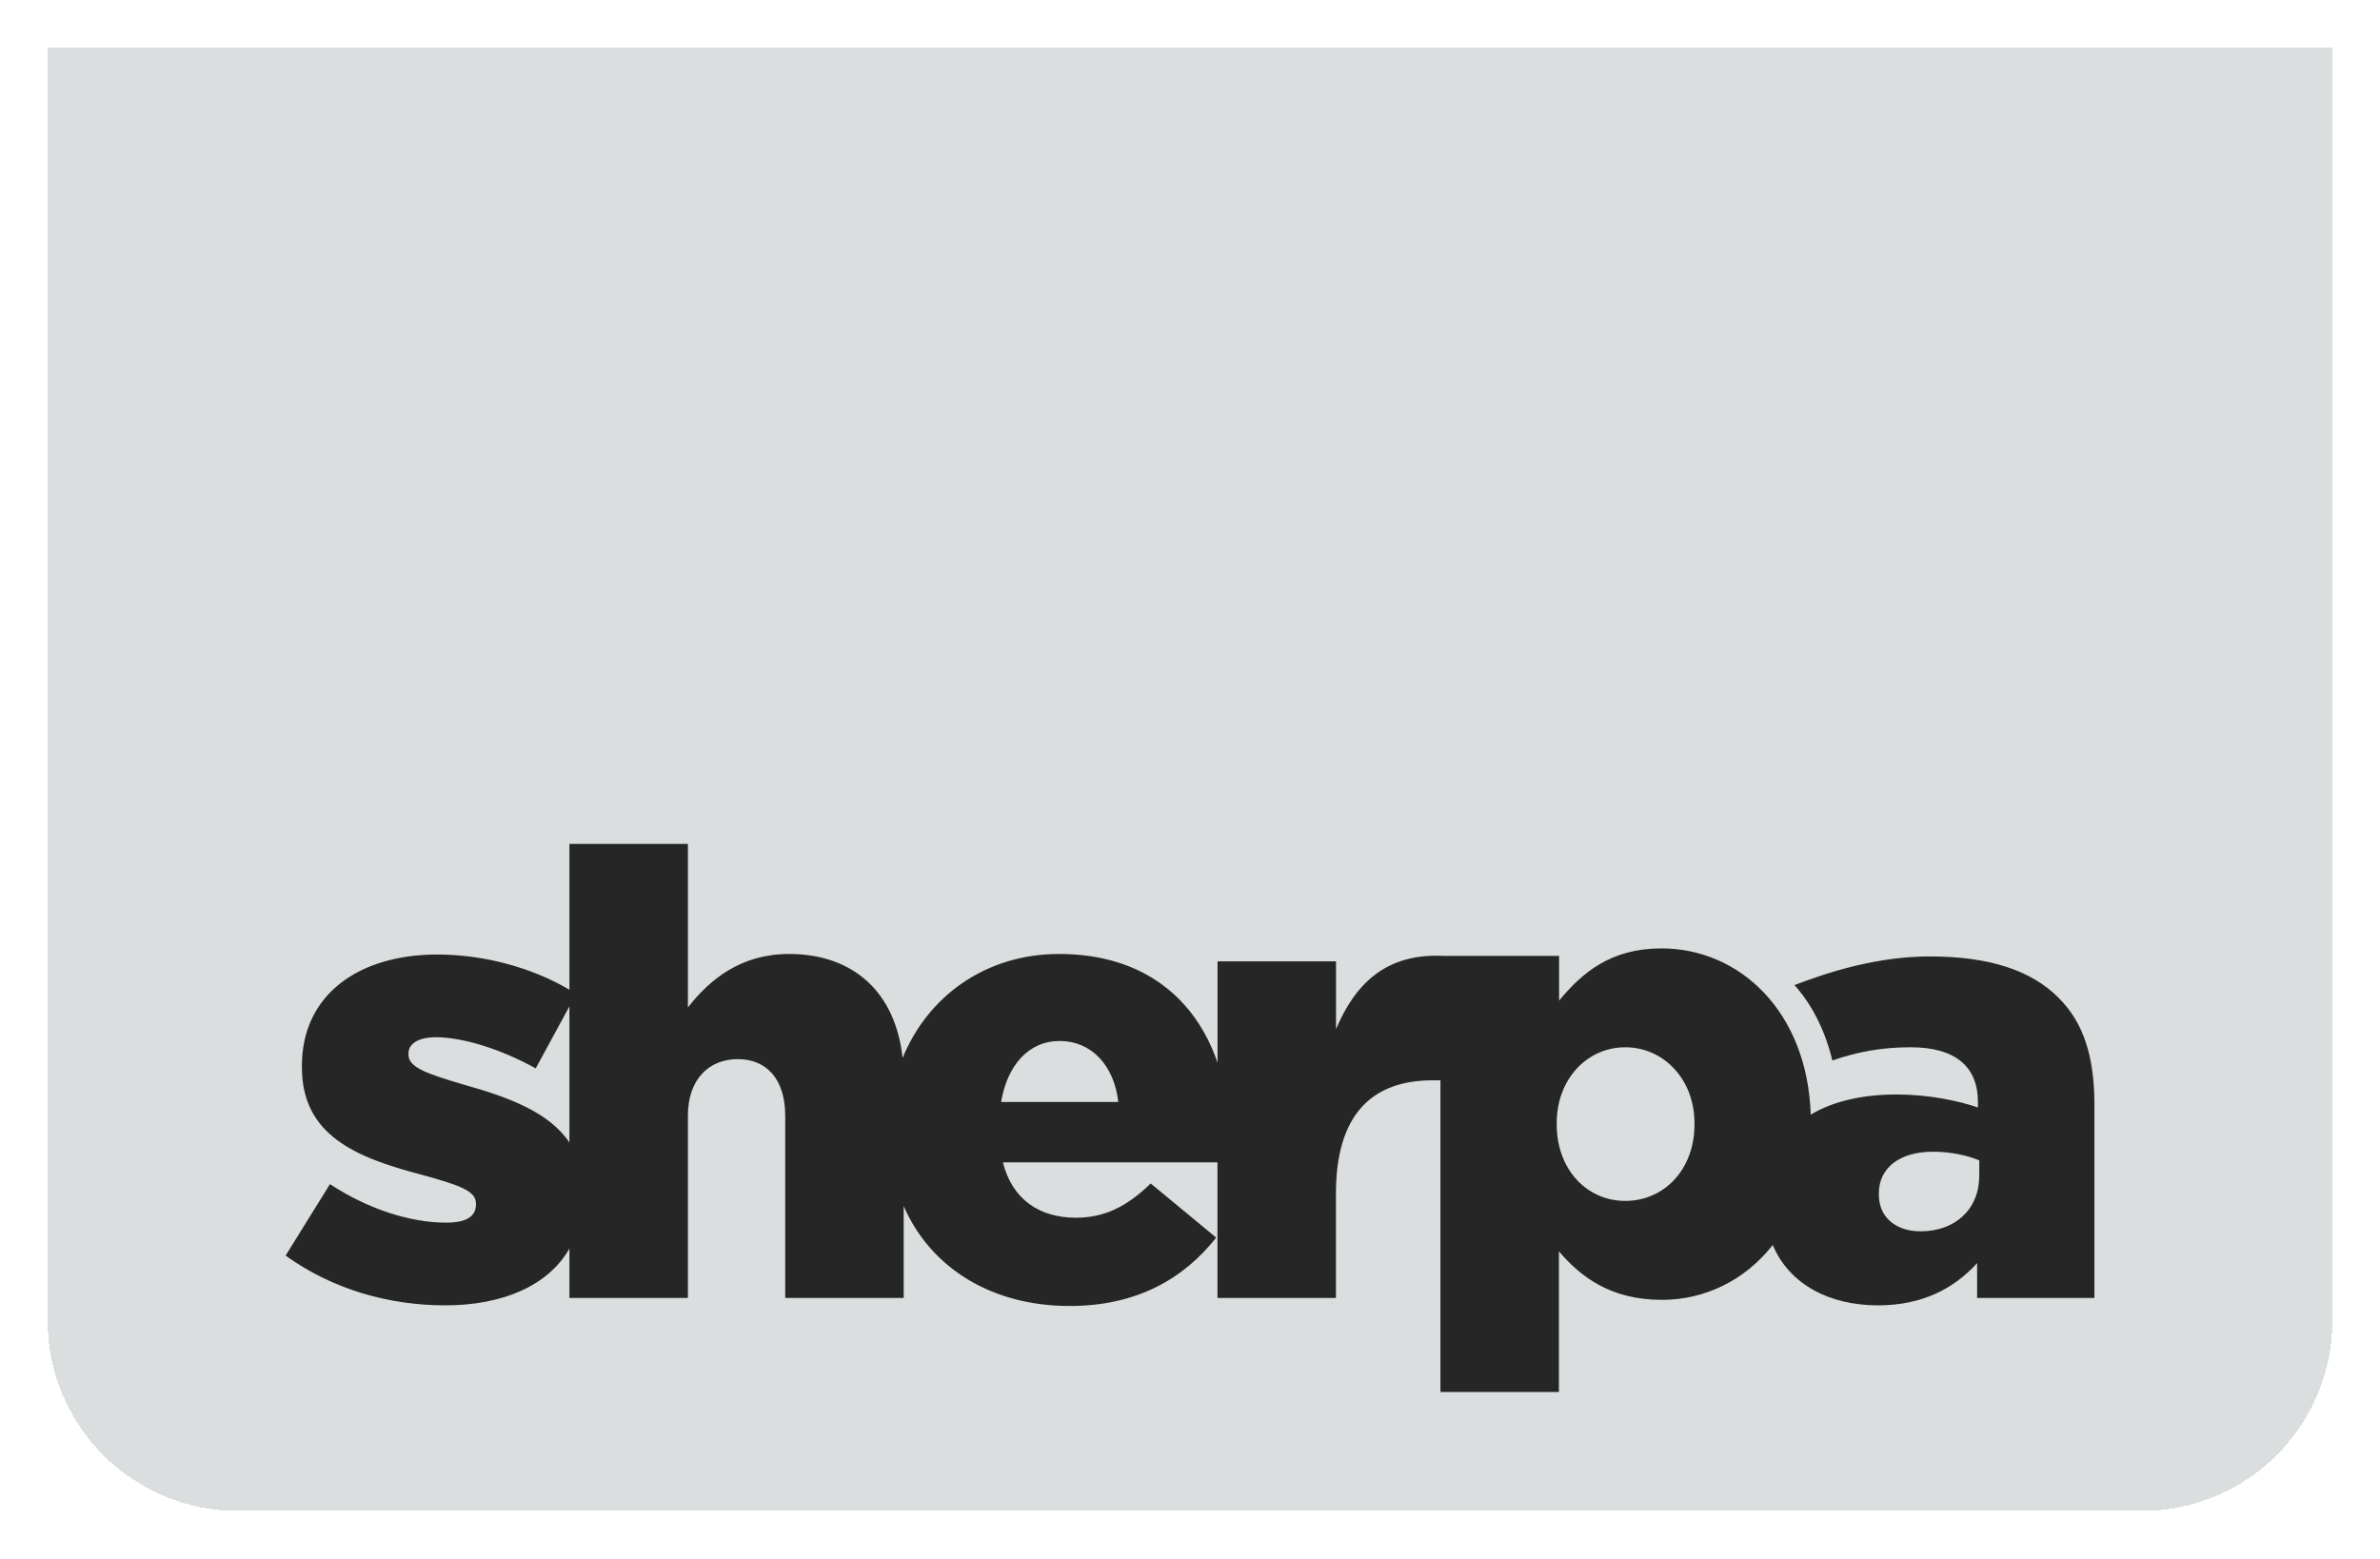
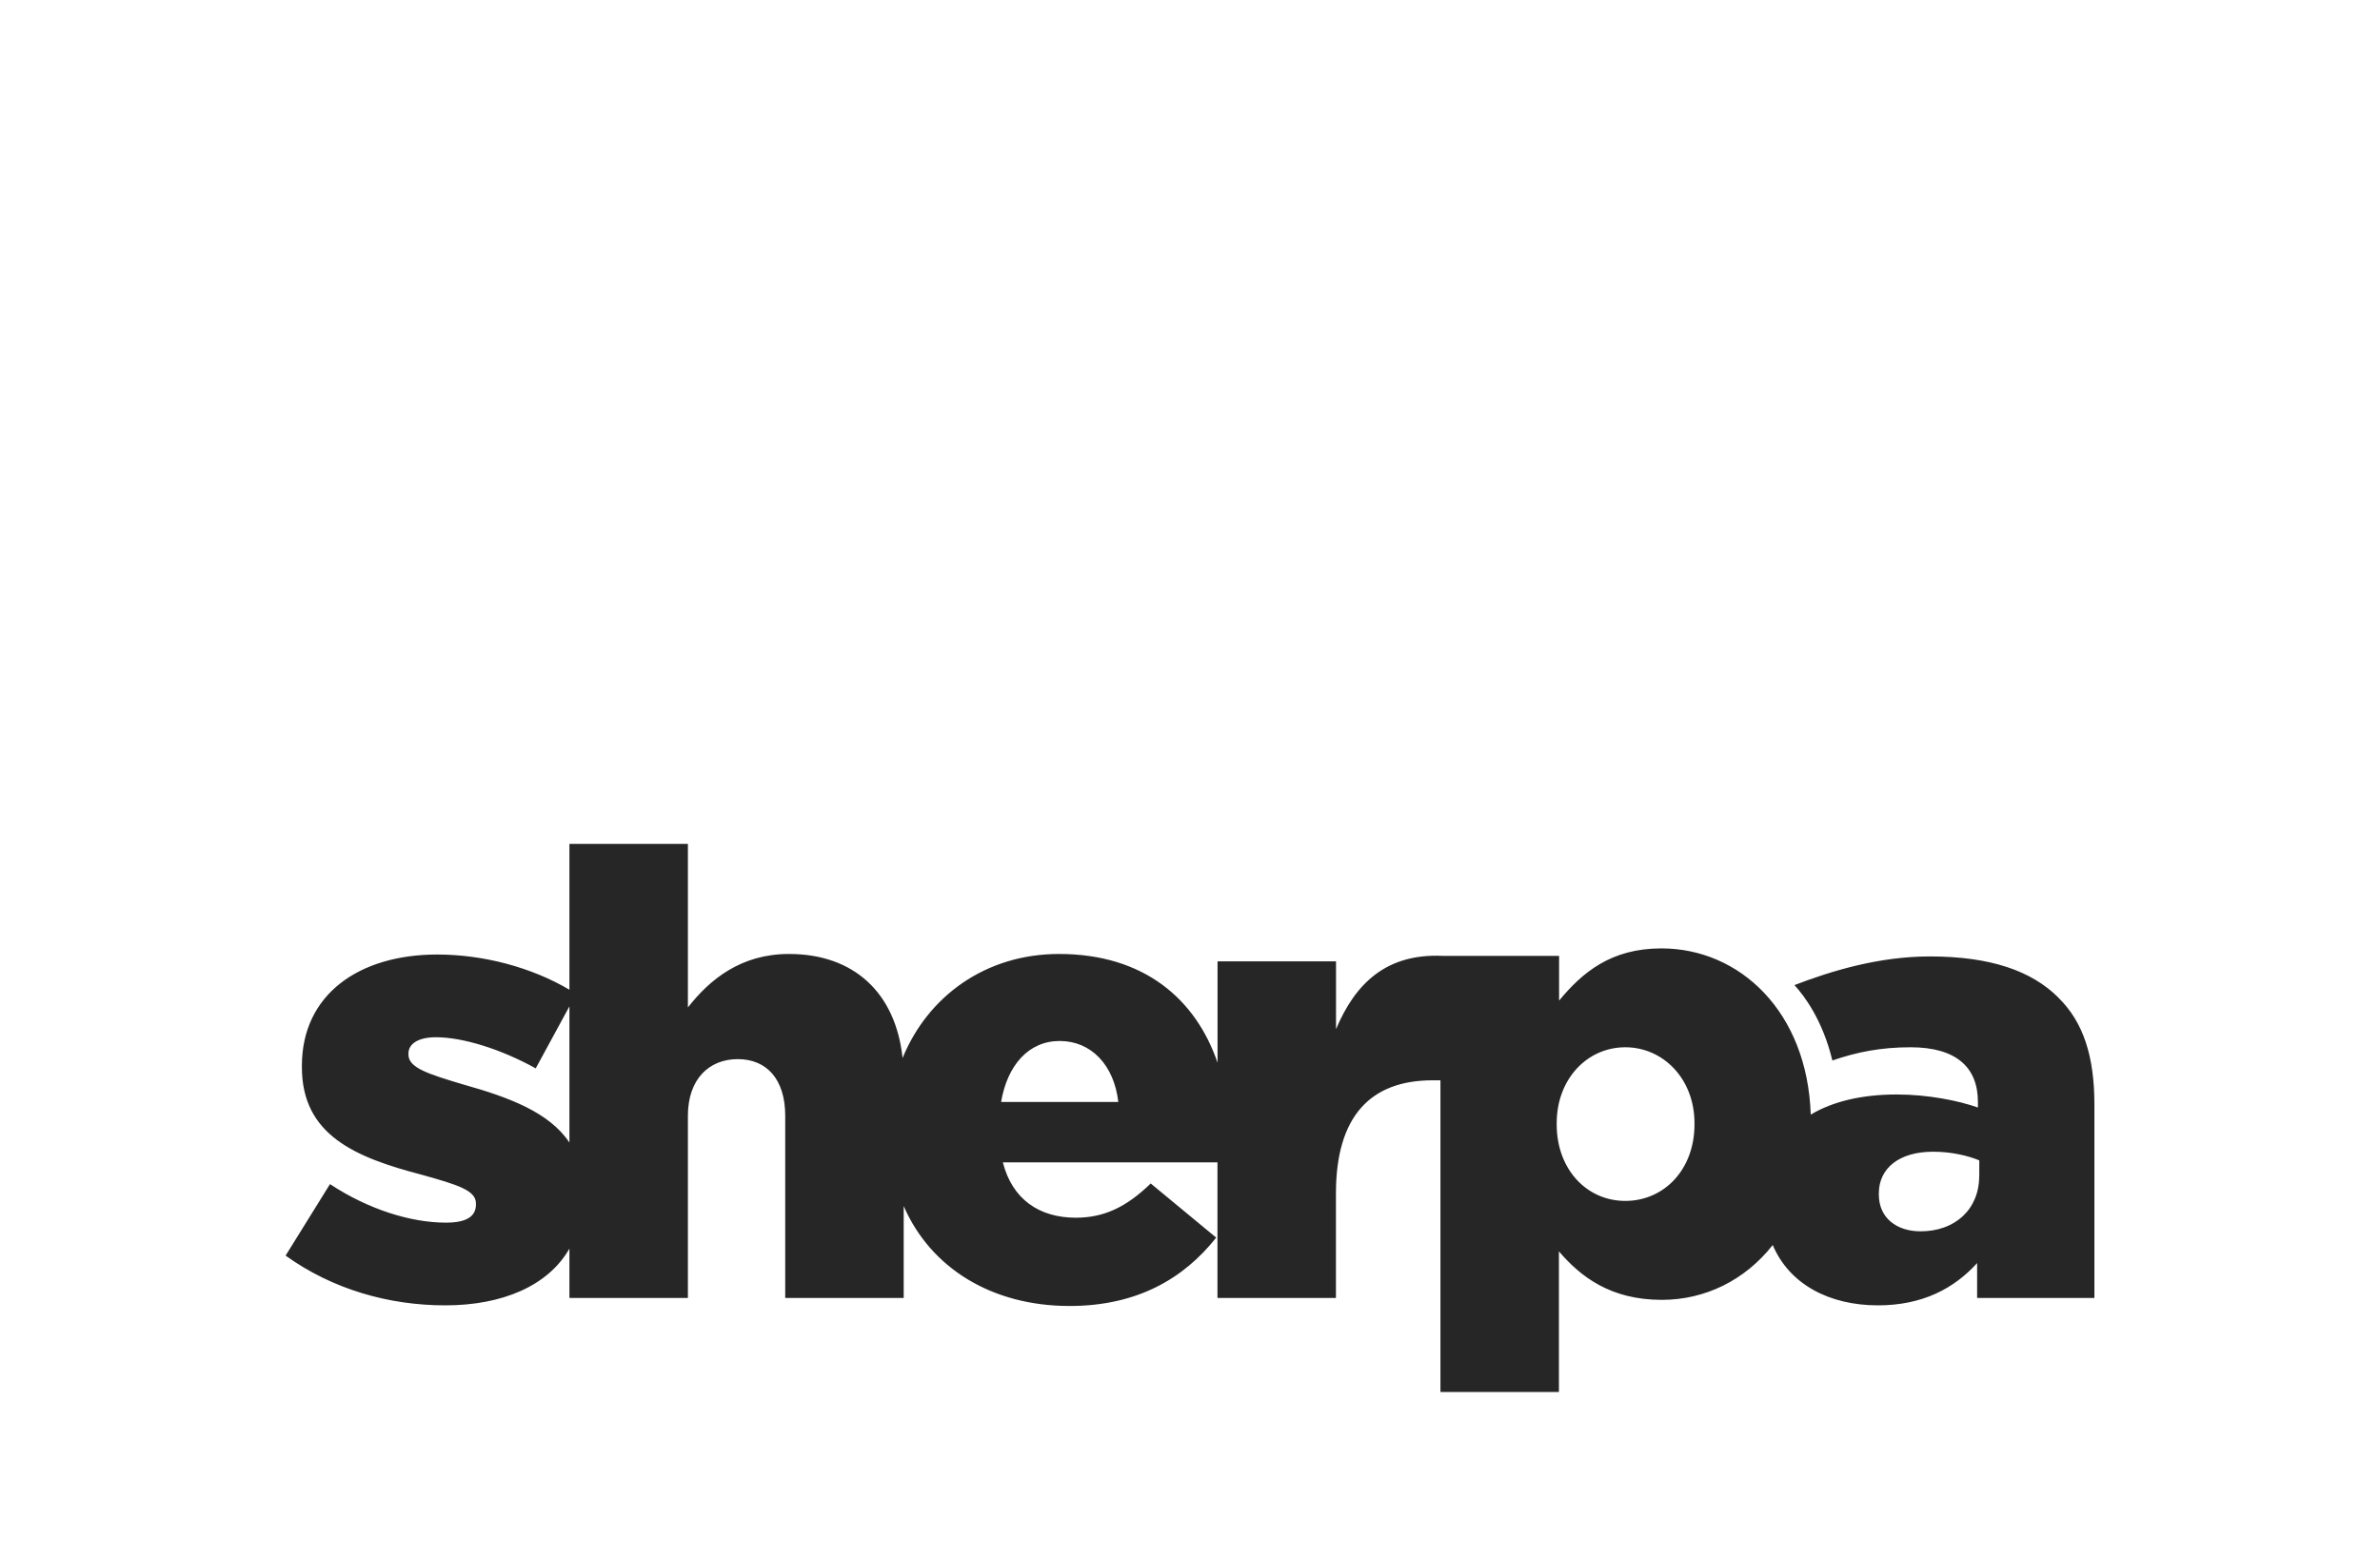
<svg xmlns="http://www.w3.org/2000/svg" width="200" height="131" viewBox="0 0 200 131" fill="none">
  <g filter="url(#filter0_d_1996_4994)">
-     <path d="M4 0H196V107C196 115.837 188.837 123 180 123H20C11.163 123 4 115.837 4 107V0Z" fill="#DADEDE" shape-rendering="crispEdges" />
    <path d="M172.968 79.845C170.713 77.597 167.251 76.392 162.173 76.392C157.872 76.392 153.874 77.617 150.794 78.801C151.633 79.711 153.169 81.765 153.981 85.138C156.041 84.428 158.06 84.027 160.549 84.027C164.373 84.027 166.212 85.7 166.212 88.624V89.092C164.588 88.517 162.018 87.995 159.395 87.995C156.51 87.995 154.041 88.564 152.163 89.688C151.881 81.043 146.205 75.716 139.61 75.716C135.363 75.716 132.955 77.757 131.016 80.106V76.345H121.234C116.518 76.131 113.894 78.64 112.271 82.508V76.807H102.315V85.325C100.503 80.019 96.169 76.185 88.997 76.185C82.811 76.185 77.968 79.744 75.847 84.93C75.27 79.484 71.788 76.185 66.3 76.185C62.262 76.185 59.645 78.326 57.807 80.681V66.931H47.851V79.189C44.677 77.316 40.645 76.231 36.74 76.231C30.186 76.231 25.369 79.577 25.369 85.586V85.693C25.369 91.394 29.823 93.274 35.432 94.74C38.418 95.576 39.994 96.044 39.994 97.142V97.249C39.994 98.239 39.209 98.768 37.478 98.768C34.54 98.768 30.977 97.67 27.73 95.529L24 101.538C27.931 104.362 32.648 105.72 37.418 105.72C42.188 105.72 46.059 104.094 47.851 100.949V105.098H57.807V89.781C57.807 86.697 59.592 85.024 62 85.024C64.409 85.024 65.985 86.697 65.985 89.781V105.098H75.941V97.376C78.196 102.568 83.328 105.773 89.883 105.773C95.545 105.773 99.477 103.472 102.201 100.026L96.699 95.476C94.653 97.463 92.768 98.353 90.406 98.353C87.313 98.353 85.059 96.787 84.274 93.702H102.308V105.098H112.264V96.319C112.264 89.781 115.203 86.804 120.389 86.804H121.046V113H131.002V101.183C132.834 103.324 135.35 105.258 139.65 105.258C143.28 105.258 146.641 103.612 148.969 100.648C150.365 103.953 153.726 105.72 157.812 105.72C161.535 105.72 164.206 104.308 166.144 102.167V105.098H176V88.838C176 84.863 175.108 81.939 172.961 79.845H172.968ZM38.941 87.158C35.956 86.268 34.325 85.746 34.325 84.649V84.542C34.325 83.759 35.11 83.184 36.633 83.184C38.887 83.184 42.081 84.174 45.019 85.8L47.851 80.588V92.036C46.173 89.52 42.839 88.249 38.941 87.158ZM84.126 88.624C84.65 85.539 86.434 83.498 89.051 83.498C91.667 83.498 93.613 85.486 93.975 88.624H84.12H84.126ZM142.394 90.511C142.394 94.325 139.825 96.941 136.578 96.941C133.331 96.941 130.815 94.278 130.815 90.511V90.404C130.815 86.69 133.384 84.027 136.578 84.027C139.771 84.027 142.394 86.69 142.394 90.404V90.511ZM166.319 94.847C166.319 97.67 164.273 99.497 161.394 99.497C159.348 99.497 157.886 98.346 157.886 96.412V96.305C157.886 94.218 159.563 92.806 162.448 92.806C163.917 92.806 165.333 93.12 166.326 93.535V94.84L166.319 94.847Z" fill="#262626" />
  </g>
  <defs>
    <filter id="filter0_d_1996_4994" x="0" y="0" width="200" height="131" filterUnits="userSpaceOnUse" color-interpolation-filters="sRGB">
      <feFlood flood-opacity="0" result="BackgroundImageFix" />
      <feColorMatrix in="SourceAlpha" type="matrix" values="0 0 0 0 0 0 0 0 0 0 0 0 0 0 0 0 0 0 127 0" result="hardAlpha" />
      <feOffset dy="4" />
      <feGaussianBlur stdDeviation="2" />
      <feComposite in2="hardAlpha" operator="out" />
      <feColorMatrix type="matrix" values="0 0 0 0 0 0 0 0 0 0 0 0 0 0 0 0 0 0 0.25 0" />
      <feBlend mode="normal" in2="BackgroundImageFix" result="effect1_dropShadow_1996_4994" />
      <feBlend mode="normal" in="SourceGraphic" in2="effect1_dropShadow_1996_4994" result="shape" />
    </filter>
  </defs>
</svg>